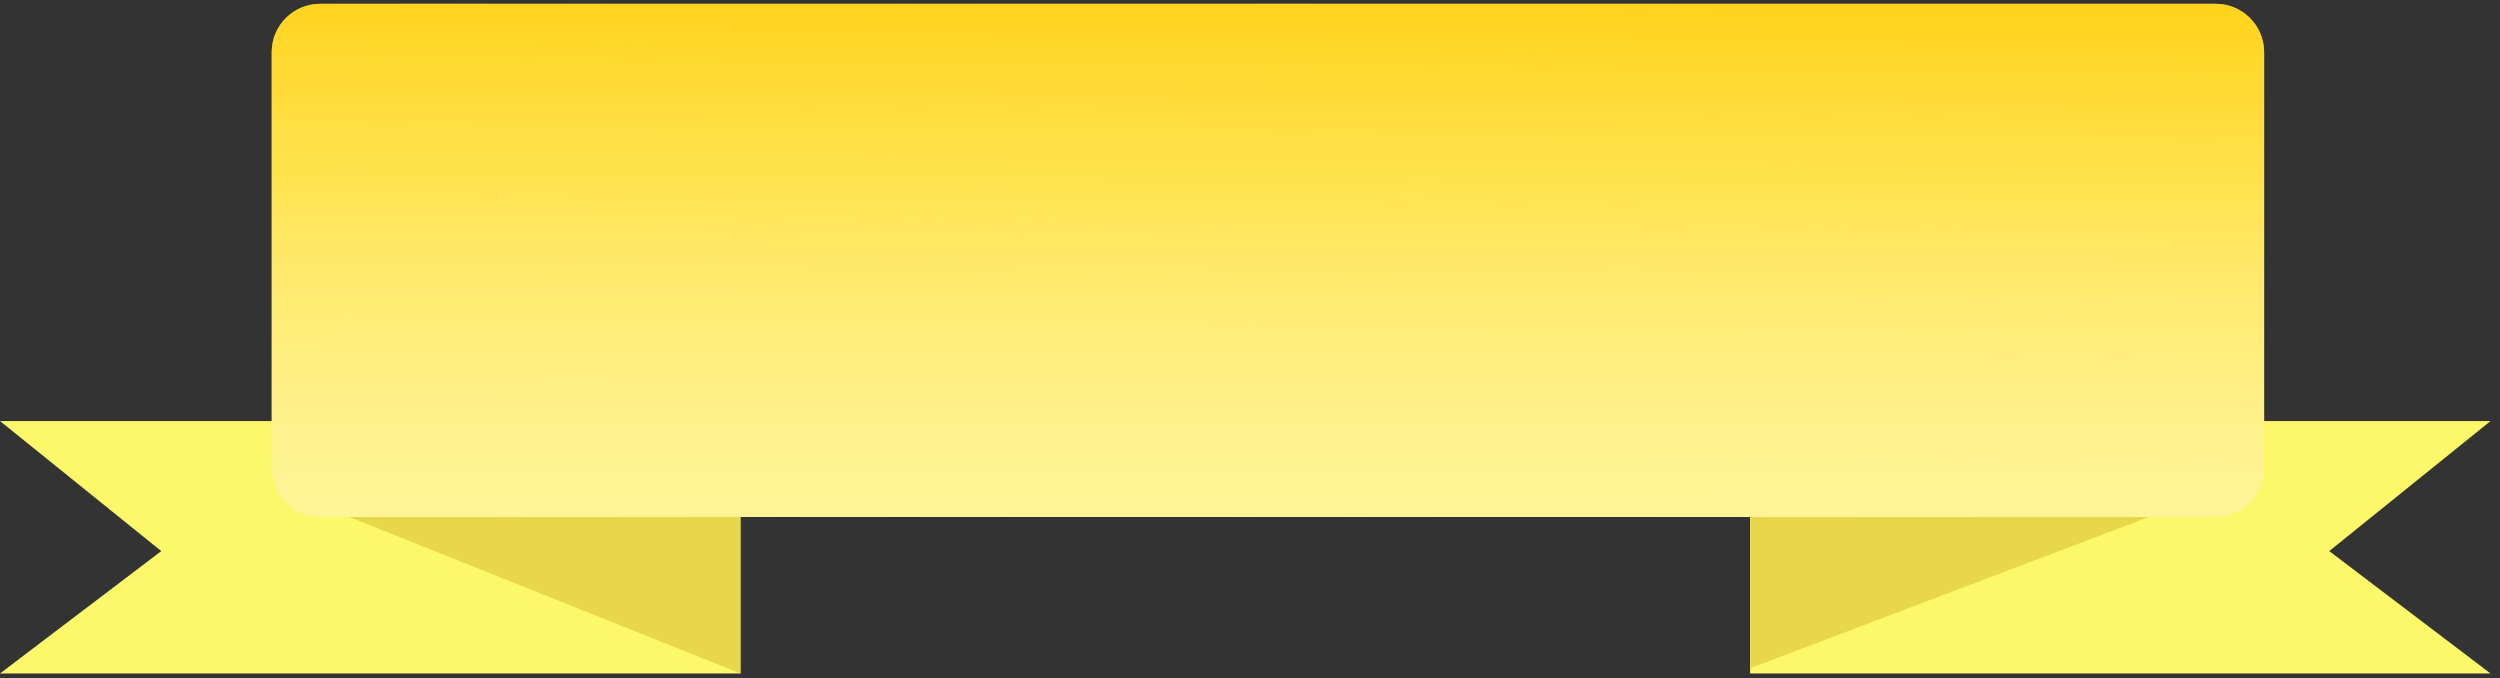
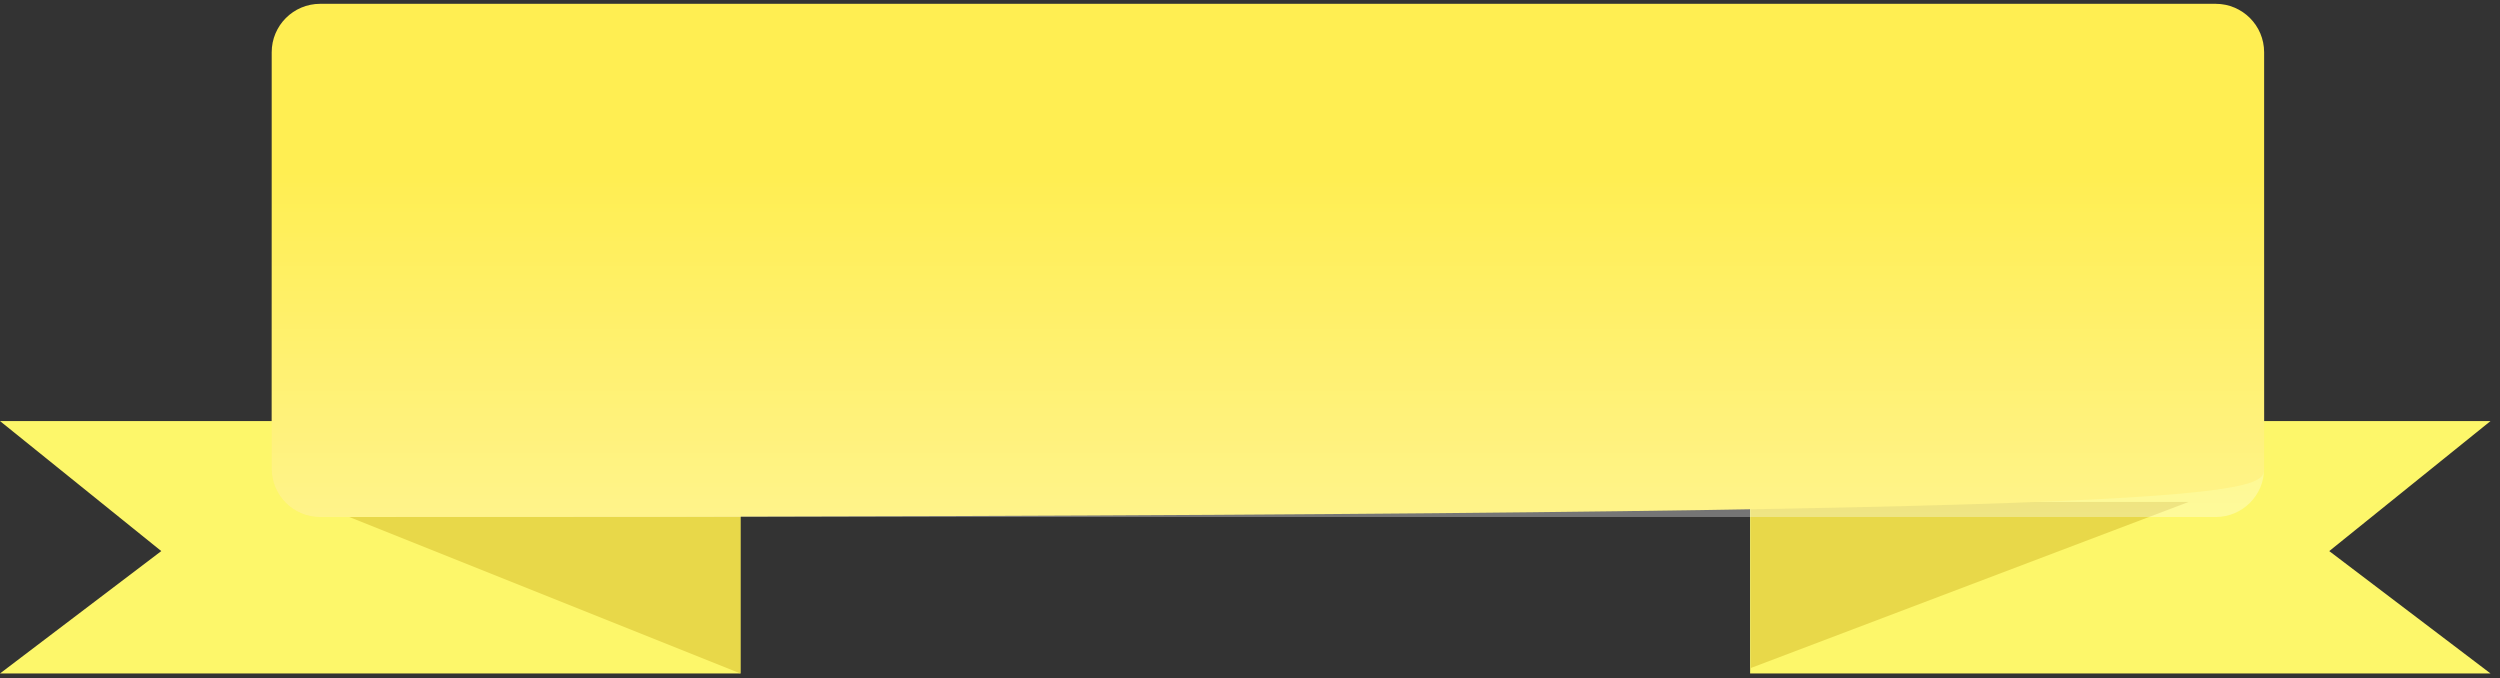
<svg xmlns="http://www.w3.org/2000/svg" width="258" height="70" viewBox="0 0 258 70" fill="none">
  <rect x="0" y="0" width="258" height="70" fill="#333333" stroke="none" />
  <g clip-path="url(#clip0)">
    <path d="M76.412 43.453H-0L16.644 56.872L-0 69.502H76.412V43.453Z" fill="#FDF76A" />
    <path d="M76.413 69.502L32.997 52.136H76.413V69.502Z" fill="#E8D849" />
    <path d="M180.611 43.453H257.023L240.379 56.872L257.023 69.502H180.611V43.453Z" fill="#FDF76A" />
    <path d="M180.695 68.934L225.869 51.799H180.695V68.934Z" fill="#E8D849" />
-     <path d="M228.658 0.394H33.039C30.277 0.394 28.039 2.633 28.039 5.394V48.357C28.039 51.118 30.277 53.357 33.039 53.357H228.658C231.419 53.357 233.658 51.118 233.658 48.357V5.394C233.658 2.633 231.419 0.394 228.658 0.394Z" fill="#FFEE52" />
-     <path d="M228.658 0.394H33.039C30.277 0.394 28.039 2.633 28.039 5.394V48.357C28.039 51.118 30.277 53.357 33.039 53.357H228.658C231.419 53.357 233.658 51.118 233.658 48.357V5.394C233.658 2.633 231.419 0.394 228.658 0.394Z" fill="url(#paint0_linear)" />
+     <path d="M228.658 0.394H33.039C30.277 0.394 28.039 2.633 28.039 5.394V48.357C28.039 51.118 30.277 53.357 33.039 53.357C231.419 53.357 233.658 51.118 233.658 48.357V5.394C233.658 2.633 231.419 0.394 228.658 0.394Z" fill="#FFEE52" />
    <path d="M228.658 0.394H33.039C30.277 0.394 28.039 2.633 28.039 5.394V48.357C28.039 51.118 30.277 53.357 33.039 53.357H228.658C231.419 53.357 233.658 51.118 233.658 48.357V5.394C233.658 2.633 231.419 0.394 228.658 0.394Z" fill="url(#paint1_linear)" />
  </g>
  <defs>
    <linearGradient id="paint0_linear" x1="130.848" y1="0.394" x2="130.231" y2="70.115" gradientUnits="userSpaceOnUse">
      <stop stop-color="#FFC805" stop-opacity="0.7" />
      <stop offset="1" stop-color="white" stop-opacity="0" />
    </linearGradient>
    <linearGradient id="paint1_linear" x1="131.011" y1="83.513" x2="131.011" y2="17.81" gradientUnits="userSpaceOnUse">
      <stop stop-color="white" stop-opacity="0.6" />
      <stop offset="1" stop-color="white" stop-opacity="0" />
    </linearGradient>
    <clipPath id="clip0">
      <rect width="258" height="70" fill="white" />
    </clipPath>
  </defs>
</svg>